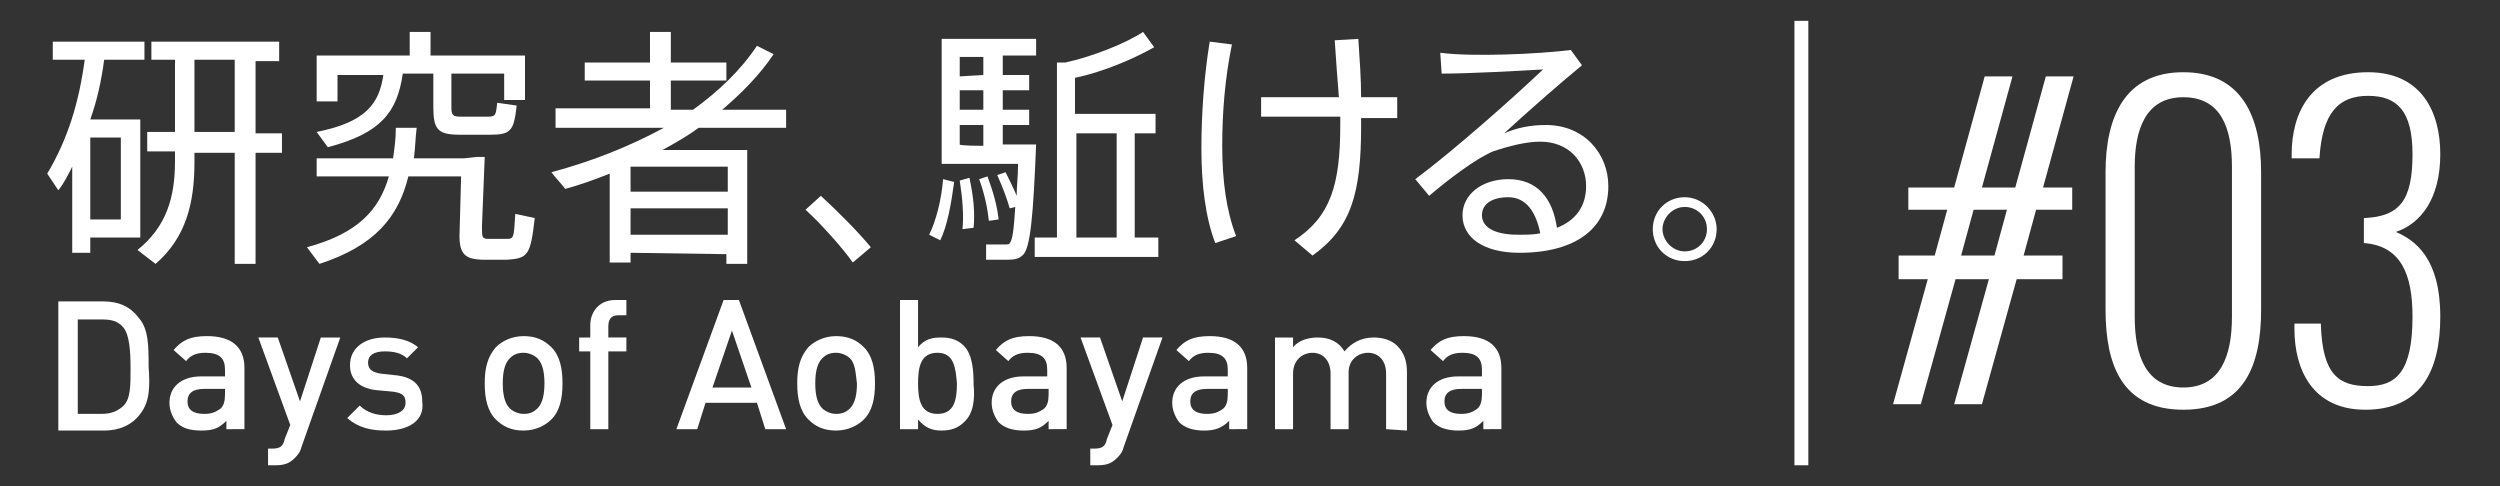
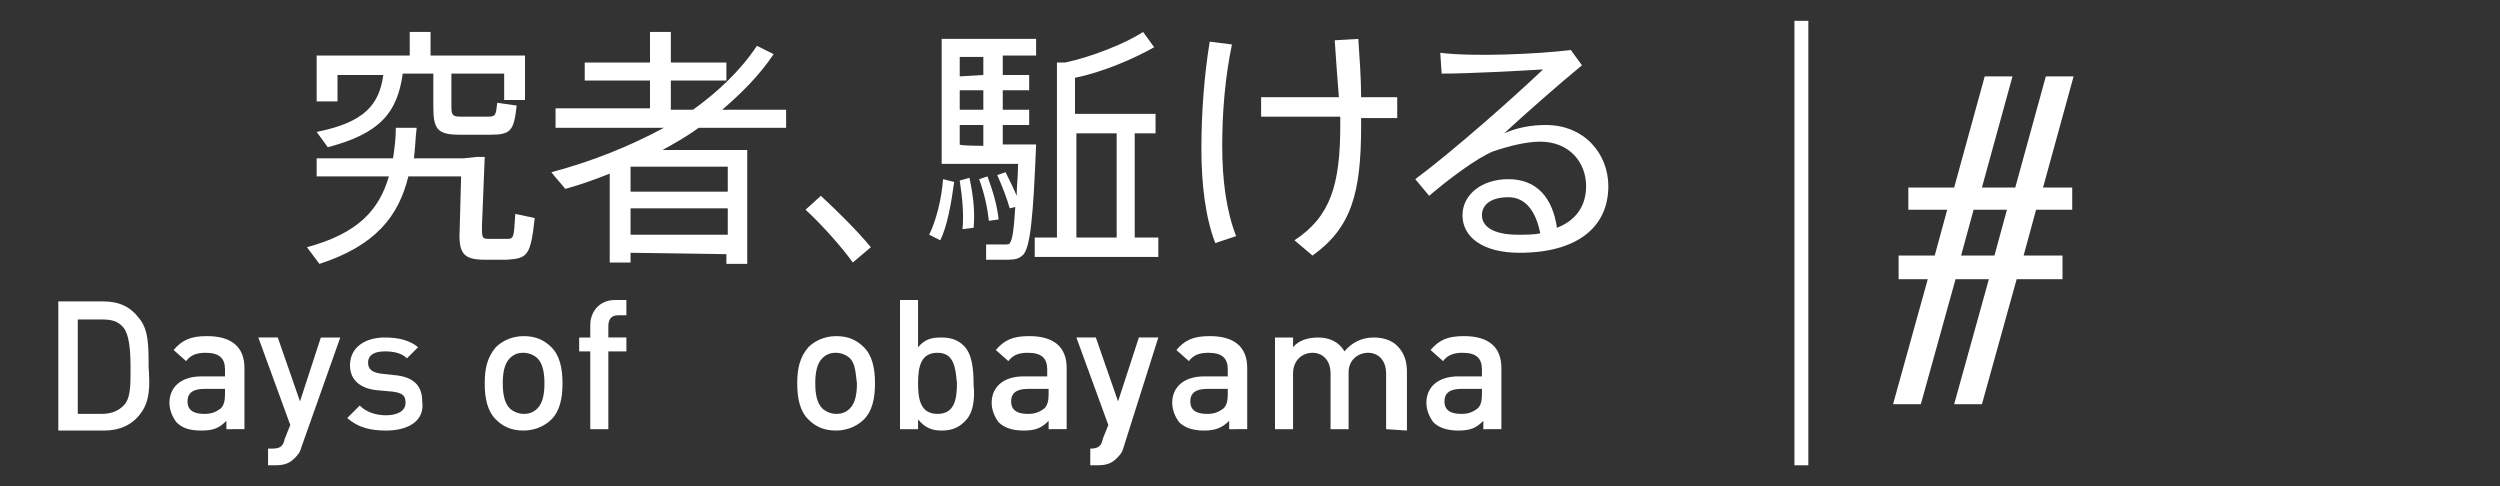
<svg xmlns="http://www.w3.org/2000/svg" version="1.1" id="レイヤー_1" x="0px" y="0px" width="180px" height="35px" viewBox="0 0 180 35" style="enable-background:new 0 0 180 35;" xml:space="preserve">
  <rect x="0" y="0" width="180" height="35" fill="#333333" stroke="none" />
  <style type="text/css">
	.st0{fill:#FFFFFF;}
</style>
  <g>
-     <path class="st0" d="M10.1,8.6v8.5H6.5v1.1H5.2V12c-0.3,0.6-0.6,1.2-1,1.7l-0.8-1.2C4.9,10,5.7,7.3,6.1,4.3H3.8V3h6.6v1.3H7.5   C7.3,5.8,7,7.2,6.5,8.6H10.1z M8.7,15.8V9.9H6.5v5.9C6.5,15.8,8.7,15.8,8.7,15.8z M12.6,9.5V4.3h-1.7V3h9.2v1.4h-1.7v5.2h1.9V11   h-1.9v8h-1.5v-8H14v0.7c0,2.9-0.6,5.4-2.8,7.3l-1.3-1c2.1-1.7,2.7-3.8,2.7-6.4v-0.7h-2V9.5H12.6z M16.9,9.5V4.3H14v5.2H16.9z" />
    <path class="st0" d="M34.3,11.3h0.6l-0.2,5c0,0.8,0,0.9,0.5,0.9c0.3,0,1,0,1.3,0c0.5,0,0.5-0.1,0.6-1.8l1.4,0.3   c-0.3,2.7-0.5,2.9-2,3c-0.5,0-1.2,0-1.6,0c-1.6,0-1.9-0.5-1.8-2.3l0.1-3.7h-3.8c-0.7,2.9-2.4,5-6.4,6.3l-0.9-1.2   c3.7-1,5.2-2.7,5.9-5.1h-5.2v-1.3h5.5c0.1-0.7,0.2-1.4,0.2-2.2H30c-0.1,0.8-0.1,1.5-0.2,2.2h3.6L34.3,11.3L34.3,11.3z M32.5,7.7   c0,0.6,0.1,0.7,0.7,0.7c0.5,0,1.4,0,1.9,0c0.6,0,0.6-0.1,0.7-1l1.4,0.2c-0.2,1.8-0.4,2.1-1.9,2.1c-0.6,0-1.6,0-2.2,0   c-1.6,0-1.9-0.4-1.9-2V5.3H29c-0.4,2.8-1.6,4.3-5.4,5.3l-0.8-1.1c3.5-0.7,4.5-2,4.8-4.1h-3.3v1.9h-1.5V4h6.7V2.3H31V4h6.8v3.2h-1.5   V5.3h-3.8V7.7L32.5,7.7z" />
    <path class="st0" d="M45.4,18.2v0.7h-1.5v-6.4c-1,0.4-2.1,0.8-3.2,1.1c-0.4-0.5-0.7-0.8-1-1.2c3-0.8,5.7-1.9,8.1-3.2H40V7.8h6.8v-2   h-4.7V4.5h4.7V2.3h1.5v2.2h4v1.3h-4v2.1h1.6c1.8-1.3,3.4-2.8,4.6-4.6l1.2,0.6c-1,1.5-2.3,2.8-3.7,4h4.6v1.3h-6.3   c-0.8,0.6-1.7,1.1-2.6,1.6h4.6H53h0.8V19h-1.5v-0.7L45.4,18.2L45.4,18.2z M52.4,13.8V12h-7v1.8H52.4z M52.4,16.9V15h-7v1.9H52.4z" />
    <path class="st0" d="M59.1,14.1c1.2,1.1,2.7,2.6,3.6,3.7l-1.3,1.1c-0.7-1-2.2-2.7-3.4-3.8L59.1,14.1z" />
    <path class="st0" d="M68.7,13.1c-0.2,1.5-0.5,3.2-1,4.2l-0.8-0.4c0.5-1,0.9-2.6,1-4L68.7,13.1z M72.4,12.4c0.3,0.6,0.6,1.2,0.8,1.7   c0-0.7,0.1-1.4,0.1-2.3h-5.5v-0.4v-0.9V2.8h6.8V4h-2.4v1.4h1.9v1.1h-1.9v1.4h1.9V9h-1.9v1.4h1.2H74h0.6c-0.2,5-0.4,7.6-1,8   c-0.2,0.2-0.5,0.3-1,0.3c-0.4,0-1.2,0-1.6,0v-1.1c0.4,0,1.1,0,1.4,0c0.1,0,0.3,0,0.3-0.1c0.2-0.2,0.3-1,0.4-2.6L72.7,15   c-0.2-0.7-0.5-1.5-0.9-2.4L72.4,12.4z M69.8,12.8c0.3,1.4,0.4,2.5,0.3,3.6l-0.8,0.1c0.1-1,0-2.2-0.2-3.5L69.8,12.8z M70.8,5.4V4.1   h-1.7v1.4L70.8,5.4L70.8,5.4z M70.8,7.9V6.5h-1.7v1.4H70.8z M70.8,10.5V9h-1.7v1.4C69.1,10.5,70.8,10.5,70.8,10.5z M71.1,12.7   c0.4,1.1,0.7,2.1,0.8,3.1l-0.7,0.1c-0.1-0.9-0.3-1.9-0.7-3L71.1,12.7z M76.1,17.1V4.5h0.6c1.9-0.4,4.4-1.4,5.6-2.2l0.8,1.1   c-1.4,0.8-3.7,1.8-5.7,2.2v2.6h5.8v1.4h-1.5v7.5h1.7v1.4h-8.9v-1.4H76.1z M80.4,17.1V9.6h-2.9v7.5H80.4z" />
    <path class="st0" d="M88.7,3.2C88.2,5.6,88,8.1,88,10.5c0,2.5,0.3,4.7,1,6.5l-1.5,0.5c-0.7-1.8-1-4.2-1-6.8c0-2.5,0.2-5.3,0.6-7.7   L88.7,3.2z M96.4,7c-0.1-1.2-0.2-2.6-0.3-4.1l1.7-0.1C97.9,4.3,98,5.7,98,7h2.6v1.5H98c0,0.2,0,0.4,0,0.6c0,4.8-0.7,7.3-3.5,9.3   l-1.3-1.1c2.6-1.7,3.3-4,3.3-8.3c0-0.2,0-0.4,0-0.6h-5.7V7H96.4z" />
    <path class="st0" d="M113.1,3.6l0.8,1.1c-1.7,1.4-4.2,3.6-5.6,4.9c0.9-0.4,1.9-0.6,3-0.6c2.8,0,4.5,2.1,4.5,4.4   c0,3-2.3,4.8-6.4,4.8c-2.6,0-4.1-1.1-4.1-2.7c0-1.5,1.4-2.6,3.3-2.6c2.1,0,3.2,1.4,3.5,3.5c1.3-0.5,2.1-1.5,2.1-3   c0-1.7-1.2-3.2-3.3-3.2c-1,0-2.2,0.3-3.4,0.7c-1.2,0.5-3.2,2-4.6,3.2l-1-1.2c2.7-2,7.1-5.9,9.2-7.9c-1.7,0.1-5.3,0.3-7.3,0.3   l-0.1-1.5C106,4.1,110.7,3.9,113.1,3.6z M108.6,14.2c-1.2,0-1.9,0.5-1.9,1.3c0,0.8,0.8,1.4,2.6,1.4c0.6,0,1.1,0,1.6-0.1   C110.6,15.3,109.9,14.2,108.6,14.2z" />
-     <path class="st0" d="M123.6,16.5c0,1.3-1,2.3-2.3,2.3s-2.3-1-2.3-2.3s1-2.3,2.3-2.3S123.6,15.3,123.6,16.5L123.6,16.5z M119.7,16.5   c0,0.8,0.7,1.6,1.6,1.6s1.6-0.7,1.6-1.6s-0.7-1.6-1.6-1.6C120.4,14.9,119.7,15.7,119.7,16.5L119.7,16.5z" />
  </g>
  <g>
    <path class="st0" d="M10.1,29.8C9.5,30.6,8.6,31,7.5,31H4.2v-9.3h3.2c1.2,0,2,0.4,2.6,1.2c0.7,0.8,0.7,2,0.7,3.5   C10.8,27.8,10.8,28.9,10.1,29.8z M8.9,23.6C8.5,23.1,8,23,7.3,23H5.6v6.8h1.7c0.7,0,1.2-0.2,1.6-0.6c0.5-0.5,0.5-1.4,0.5-2.7   S9.3,24.1,8.9,23.6z" />
    <path class="st0" d="M16.3,30.9v-0.6c-0.5,0.5-0.9,0.7-1.8,0.7s-1.4-0.2-1.8-0.6c-0.3-0.4-0.5-0.9-0.5-1.4c0-1.1,0.8-1.9,2.3-1.9   h1.7v-0.5c0-0.8-0.4-1.2-1.4-1.2c-0.7,0-1.1,0.2-1.4,0.6l-0.9-0.8c0.6-0.7,1.2-1,2.4-1c1.8,0,2.7,0.8,2.7,2.3v4.4H16.3z M16.2,28   h-1.5c-0.8,0-1.2,0.3-1.2,0.9s0.4,0.9,1.2,0.9c0.5,0,0.8-0.1,1.2-0.4c0.2-0.2,0.3-0.5,0.3-1V28z" />
    <path class="st0" d="M21.7,32.2c-0.1,0.4-0.3,0.6-0.5,0.8c-0.4,0.4-0.8,0.5-1.4,0.5h-0.5v-1.2h0.3c0.6,0,0.8-0.2,0.9-0.7l0.4-1   l-2.3-6.3H20l1.6,4.6l1.5-4.6h1.4L21.7,32.2z" />
    <path class="st0" d="M27.8,31c-1.1,0-2-0.2-2.8-0.9l0.9-0.9c0.5,0.5,1.2,0.7,1.9,0.7c0.8,0,1.4-0.3,1.4-0.9c0-0.5-0.2-0.7-0.9-0.8   l-1.1-0.1c-1.2-0.1-2-0.7-2-1.8c0-1.3,1.1-2,2.5-2c1,0,1.8,0.2,2.4,0.7l-0.8,0.8c-0.4-0.4-1-0.5-1.6-0.5c-0.8,0-1.2,0.3-1.2,0.8   s0.3,0.7,0.9,0.8l0.9,0.1c1.4,0.1,2.1,0.7,2.1,1.9C30.6,30.3,29.4,31,27.8,31z" />
    <path class="st0" d="M39.7,30.2c-0.4,0.4-1.1,0.8-2,0.8s-1.5-0.3-2-0.8c-0.6-0.6-0.8-1.5-0.8-2.6s0.2-1.9,0.8-2.6   c0.4-0.4,1.1-0.8,2-0.8s1.5,0.3,2,0.8c0.6,0.6,0.8,1.5,0.8,2.6S40.3,29.6,39.7,30.2z M38.7,25.8c-0.2-0.2-0.6-0.4-1-0.4   s-0.7,0.1-1,0.4c-0.4,0.4-0.5,1.1-0.5,1.8c0,0.7,0.1,1.4,0.5,1.8c0.2,0.2,0.6,0.4,1,0.4s0.7-0.1,1-0.4c0.4-0.4,0.5-1.1,0.5-1.8   S39.1,26.2,38.7,25.8z" />
    <path class="st0" d="M43.8,25.3v5.6h-1.3v-5.6h-0.8v-1h0.8v-0.9c0-0.9,0.6-1.8,1.8-1.8h0.8v1.1h-0.6c-0.5,0-0.7,0.3-0.7,0.8v0.8   h1.3v1H43.8L43.8,25.3z" />
-     <path class="st0" d="M55.1,30.9L54.5,29h-3.7l-0.6,1.9h-1.5l3.4-9.3h1.1l3.4,9.3C56.6,30.9,55.1,30.9,55.1,30.9z M52.7,23.8   l-1.4,4.1h2.8L52.7,23.8z" />
    <path class="st0" d="M62.2,30.2c-0.4,0.4-1.1,0.8-2,0.8s-1.5-0.3-2-0.8c-0.6-0.6-0.8-1.5-0.8-2.6s0.2-1.9,0.8-2.6   c0.4-0.4,1.1-0.8,2-0.8s1.5,0.3,2,0.8c0.6,0.6,0.8,1.5,0.8,2.6S62.8,29.6,62.2,30.2z M61.2,25.8c-0.2-0.2-0.6-0.4-1-0.4   s-0.7,0.1-1,0.4c-0.4,0.4-0.5,1.1-0.5,1.8c0,0.7,0.1,1.4,0.5,1.8c0.2,0.2,0.6,0.4,1,0.4s0.7-0.1,1-0.4c0.4-0.4,0.5-1.1,0.5-1.8   C61.6,26.9,61.6,26.2,61.2,25.8z" />
    <path class="st0" d="M69.4,30.4C69,30.8,68.5,31,67.8,31s-1.2-0.2-1.7-0.8v0.7h-1.3v-9.3h1.3V25c0.5-0.6,1-0.7,1.7-0.7   s1.2,0.2,1.6,0.6c0.6,0.6,0.7,1.7,0.7,2.8C70.2,28.7,70.1,29.8,69.4,30.4z M67.5,25.4c-1.2,0-1.4,1-1.4,2.2s0.2,2.2,1.4,2.2   c1.2,0,1.4-1,1.4-2.2C68.8,26.5,68.7,25.4,67.5,25.4z" />
    <path class="st0" d="M75.5,30.9v-0.6C75,30.8,74.6,31,73.7,31c-0.8,0-1.4-0.2-1.8-0.6c-0.3-0.4-0.5-0.9-0.5-1.4   c0-1.1,0.8-1.9,2.3-1.9h1.7v-0.5c0-0.8-0.4-1.2-1.4-1.2c-0.7,0-1.1,0.2-1.4,0.6l-0.9-0.8c0.6-0.7,1.2-1,2.4-1   c1.8,0,2.7,0.8,2.7,2.3v4.4C76.8,30.9,75.5,30.9,75.5,30.9z M75.5,28H74c-0.8,0-1.2,0.3-1.2,0.9s0.4,0.9,1.2,0.9   c0.5,0,0.8-0.1,1.2-0.4c0.2-0.2,0.3-0.5,0.3-1V28z" />
-     <path class="st0" d="M80.9,32.2c-0.1,0.4-0.3,0.6-0.5,0.8c-0.4,0.4-0.8,0.5-1.4,0.5h-0.5v-1.2h0.3c0.6,0,0.8-0.2,0.9-0.7l0.4-1   l-2.3-6.3h1.4l1.6,4.6l1.5-4.6h1.4L80.9,32.2z" />
+     <path class="st0" d="M80.9,32.2c-0.1,0.4-0.3,0.6-0.5,0.8c-0.4,0.4-0.8,0.5-1.4,0.5h-0.5v-1.2c0.6,0,0.8-0.2,0.9-0.7l0.4-1   l-2.3-6.3h1.4l1.6,4.6l1.5-4.6h1.4L80.9,32.2z" />
    <path class="st0" d="M88.5,30.9v-0.6c-0.5,0.5-1,0.7-1.8,0.7s-1.4-0.2-1.8-0.6c-0.3-0.4-0.5-0.9-0.5-1.4c0-1.1,0.8-1.9,2.3-1.9h1.7   v-0.5c0-0.8-0.4-1.2-1.4-1.2c-0.7,0-1.1,0.2-1.4,0.6l-0.9-0.8c0.6-0.7,1.2-1,2.4-1c1.8,0,2.7,0.8,2.7,2.3v4.4   C89.8,30.9,88.5,30.9,88.5,30.9z M88.4,28h-1.5c-0.8,0-1.2,0.3-1.2,0.9s0.4,0.9,1.2,0.9c0.5,0,0.8-0.1,1.2-0.4   c0.2-0.2,0.3-0.5,0.3-1V28z" />
    <path class="st0" d="M99.8,30.9v-4c0-1-0.6-1.5-1.3-1.5c-0.7,0-1.4,0.5-1.4,1.4v4.1h-1.3v-4c0-1-0.6-1.5-1.3-1.5   c-0.7,0-1.4,0.5-1.4,1.5v4h-1.3v-6.6h1.3V25c0.4-0.5,1.1-0.7,1.8-0.7c0.8,0,1.5,0.3,1.9,1c0.5-0.6,1.2-1,2.1-1   c0.7,0,1.3,0.2,1.7,0.6c0.5,0.5,0.7,1.1,0.7,1.9V31L99.8,30.9L99.8,30.9z" />
    <path class="st0" d="M106.8,30.9v-0.6c-0.5,0.5-0.9,0.7-1.8,0.7c-0.8,0-1.4-0.2-1.8-0.6c-0.3-0.4-0.5-0.9-0.5-1.4   c0-1.1,0.8-1.9,2.3-1.9h1.7v-0.5c0-0.8-0.4-1.2-1.4-1.2c-0.7,0-1.1,0.2-1.4,0.6l-0.9-0.8c0.6-0.7,1.2-1,2.4-1   c1.8,0,2.7,0.8,2.7,2.3v4.4C108.1,30.9,106.8,30.9,106.8,30.9z M106.7,28h-1.5c-0.8,0-1.2,0.3-1.2,0.9s0.4,0.9,1.2,0.9   c0.5,0,0.8-0.1,1.2-0.4c0.2-0.2,0.3-0.5,0.3-1V28z" />
  </g>
  <rect x="129.2" y="1.5" class="st0" width="1" height="32" />
  <g>
    <path class="st0" d="M136.3,29.1l2.5-9h-2.1v-1.7h2.6l0.9-3.3h-2.8v-1.6h3.3l2.2-8h2l-2.2,8h2.4l2.2-8h2l-2.2,8h2.1v1.6h-2.6   l-0.9,3.3h2.8v1.7h-3.3l-2.5,9h-2l2.5-9h-2.4l-2.5,9H136.3z M141.2,18.4h2.4l0.9-3.3h-2.4L141.2,18.4z" />
-     <path class="st0" d="M151.6,22.3v-9.9c0-4,1.4-7.2,5.6-7.2s5.6,3.2,5.6,7.2v9.9c0,4-1.2,7.2-5.6,7.2S151.6,26.3,151.6,22.3z    M160.7,22.8V12c0-2.8-0.8-5-3.5-5s-3.5,2.3-3.5,5v10.8c0,2.8,0.8,5.1,3.5,5.1S160.7,25.6,160.7,22.8z" />
-     <path class="st0" d="M165.2,23.7v-0.4h1.9c0.1,3.7,1.3,4.5,3.4,4.5c2,0,3.2-1,3.2-5c0-3-0.8-5.1-3.5-5.3v-1.8   c2.6-0.1,3.5-1.3,3.5-4.6c0-3.1-1.1-4.2-3.2-4.2c-2.1,0-3.3,1.2-3.5,4.5h-2v-0.3c0-3,1.4-5.9,5.5-5.9c3.8,0,5.2,2.8,5.2,5.9   c0,3.2-1.4,5-3.2,5.6c1.4,0.6,3.2,1.9,3.2,6.1c0,3.9-1.4,6.7-5.4,6.7C166.5,29.5,165.2,26.6,165.2,23.7z" />
  </g>
</svg>